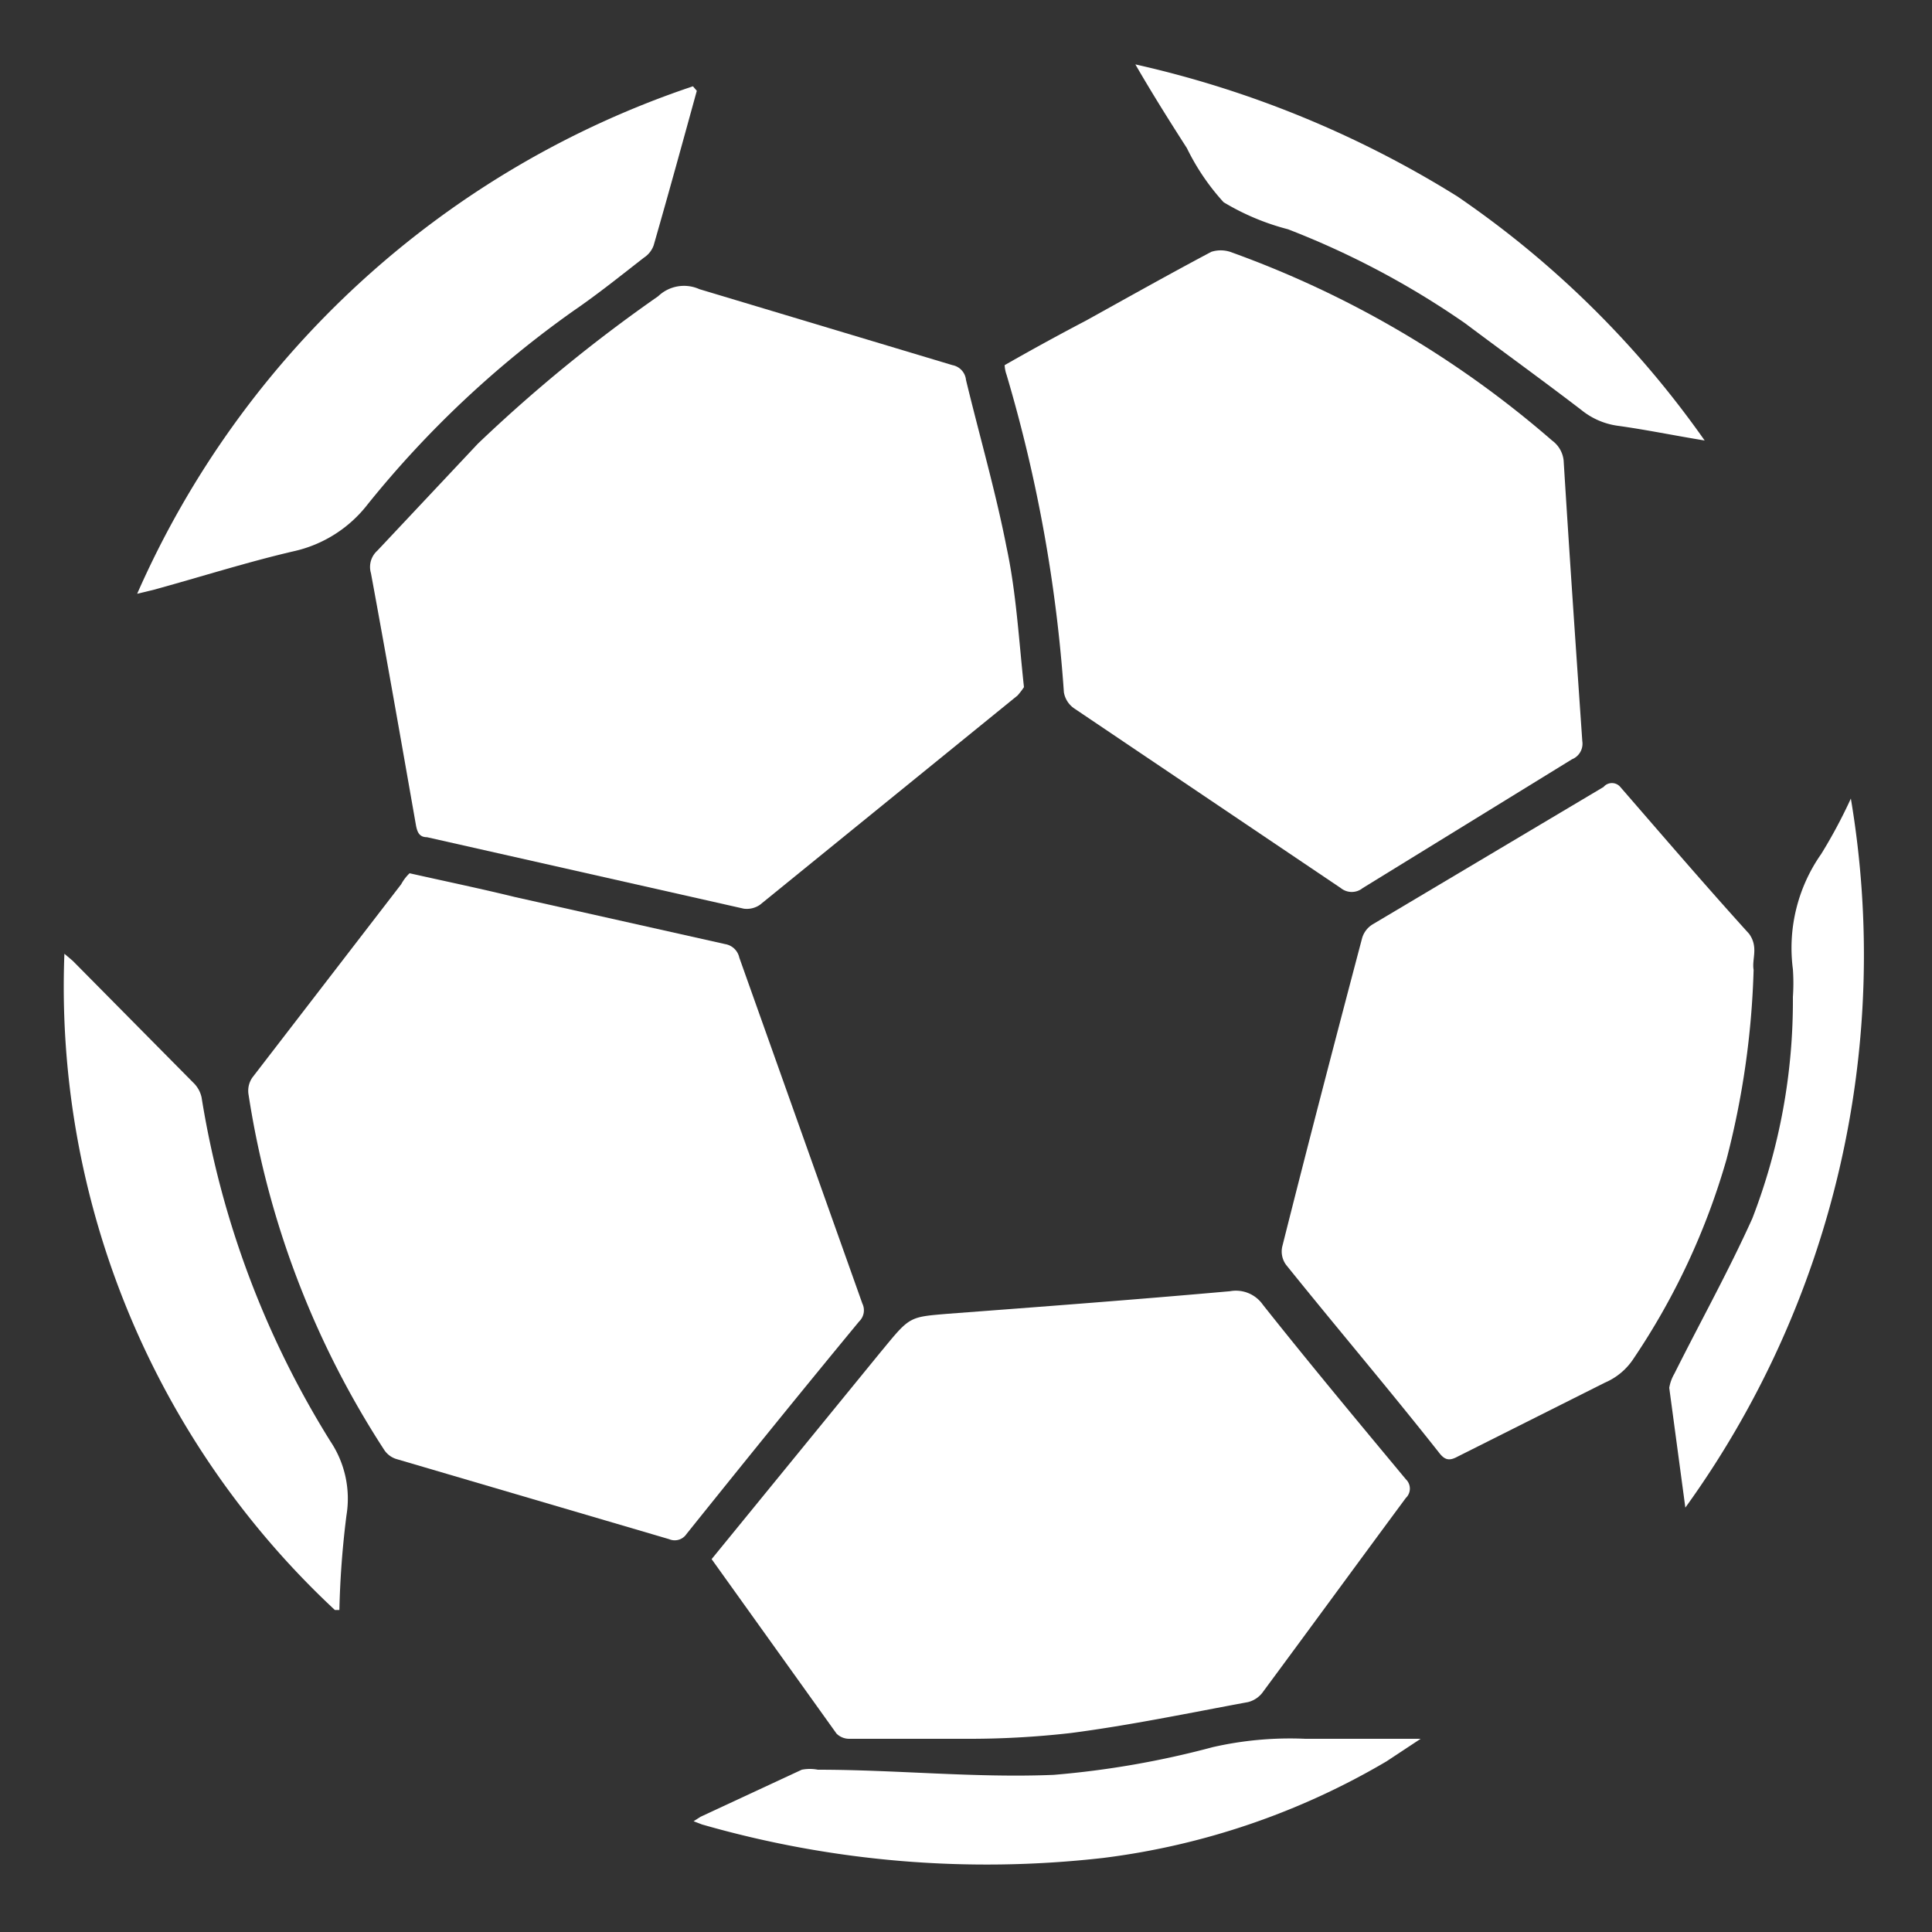
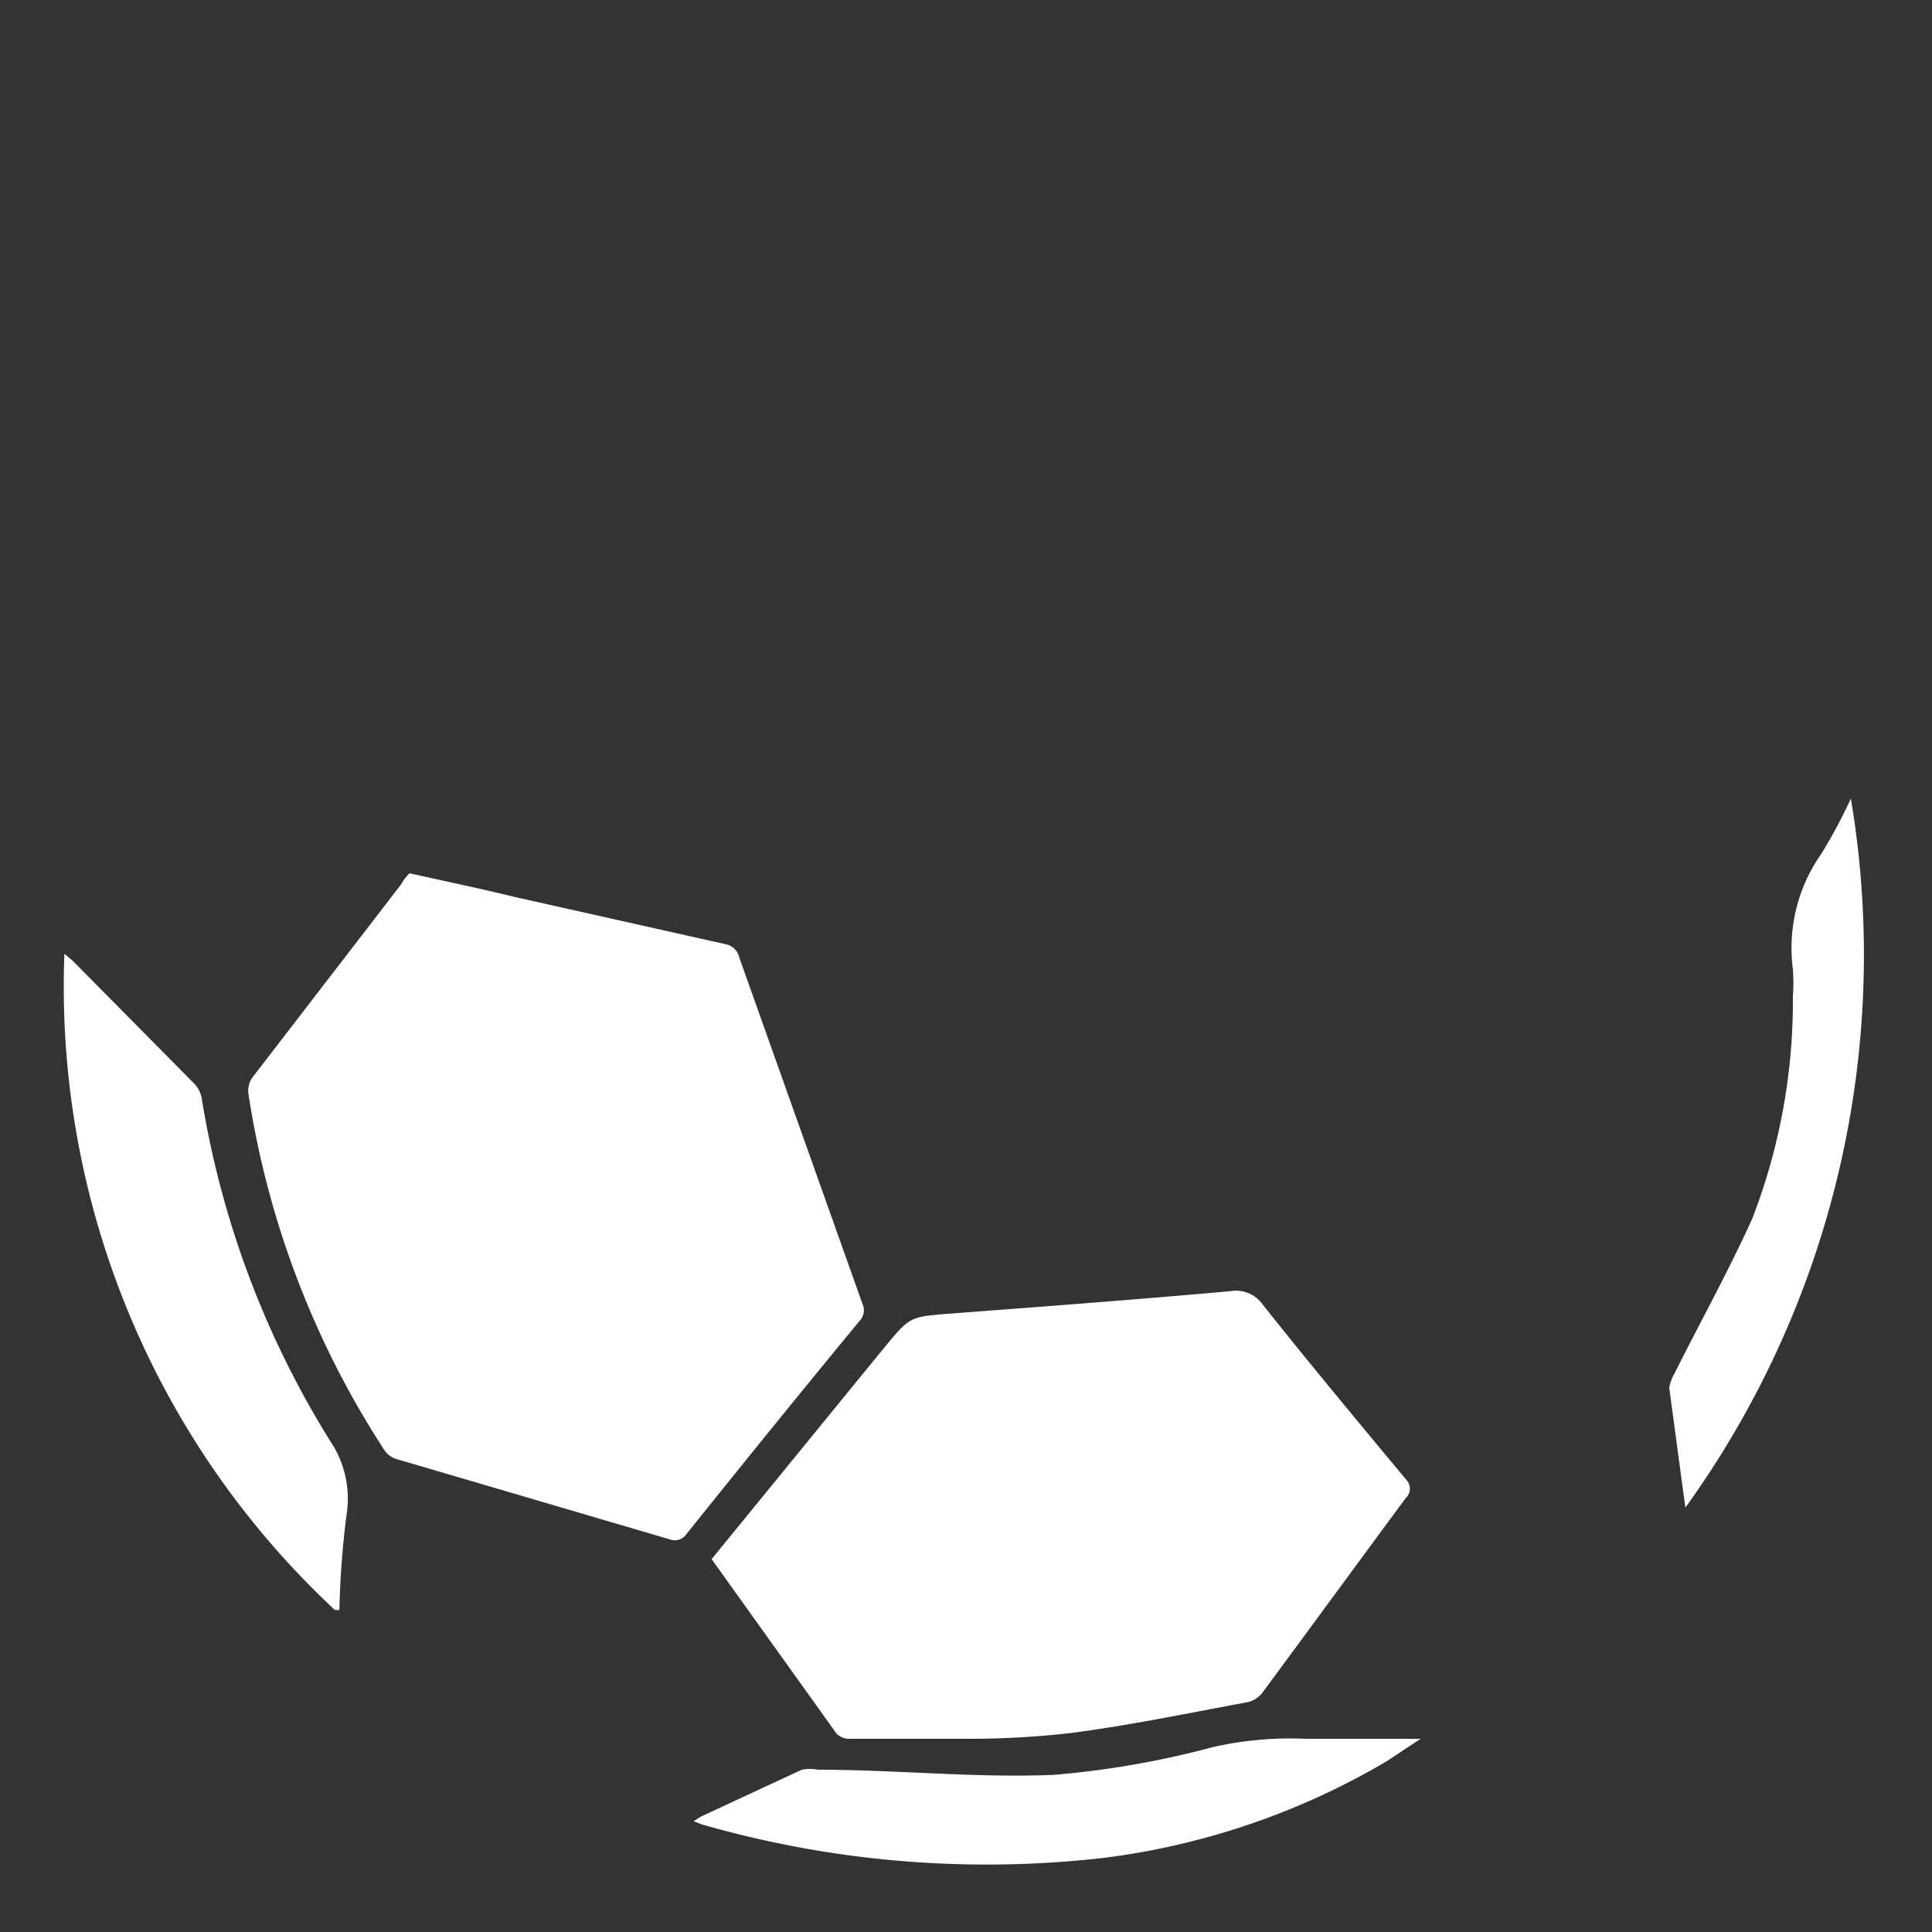
<svg xmlns="http://www.w3.org/2000/svg" width="30" height="30">
  <rect width="100%" height="100%" fill="#333333" stroke="none" />
  <g>
    <title>Layer 1</title>
    <g fill="#e0c55e" id="svg_1">
-       <path d="m15.9,10.67a1.13,1.13 0 0 1 -0.1,0.13l-4,3.25a0.36,0.36 0 0 1 -0.25,0.06l-4.92,-1.11c-0.12,0 -0.15,-0.08 -0.17,-0.18c-0.23,-1.31 -0.46,-2.62 -0.7,-3.92a0.34,0.34 0 0 1 0.1,-0.35l1.56,-1.66a23.51,23.51 0 0 1 2.8,-2.29a0.58,0.58 0 0 1 0.64,-0.11l3.93,1.18a0.26,0.26 0 0 1 0.21,0.23c0.21,0.87 0.46,1.73 0.63,2.6c0.15,0.7 0.19,1.43 0.27,2.17z" id="svg_2" fill="#ffffff" />
      <path d="m6.36,13.56c0.58,0.13 1.11,0.24 1.64,0.37l3.26,0.73a0.27,0.27 0 0 1 0.22,0.21l1.91,5.37a0.24,0.24 0 0 1 -0.05,0.28c-0.9,1.09 -1.79,2.19 -2.68,3.3a0.22,0.22 0 0 1 -0.27,0.08l-4.22,-1.24a0.35,0.35 0 0 1 -0.2,-0.14a14,14 0 0 1 -2.11,-5.52a0.36,0.36 0 0 1 0.06,-0.27l2.31,-3a0.68,0.68 0 0 1 0.13,-0.17z" id="svg_3" fill="#ffffff" />
-       <path d="m15.6,5.67q0.63,-0.36 1.26,-0.69c0.65,-0.36 1.29,-0.72 1.95,-1.07a0.48,0.48 0 0 1 0.29,0a15.69,15.69 0 0 1 5,2.93a0.44,0.44 0 0 1 0.18,0.31c0.09,1.46 0.19,2.91 0.29,4.36a0.26,0.26 0 0 1 -0.16,0.28l-3.25,2a0.27,0.27 0 0 1 -0.34,0l-4.14,-2.79a0.38,0.38 0 0 1 -0.16,-0.25a22.88,22.88 0 0 0 -0.89,-4.93a0.53,0.53 0 0 1 -0.03,-0.15z" id="svg_4" fill="#ffffff" />
      <path d="m11.05,24.21l2.62,-3.21l0.05,-0.06c0.41,-0.5 0.41,-0.49 1,-0.54c1.46,-0.11 2.92,-0.22 4.38,-0.35a0.51,0.51 0 0 1 0.51,0.21c0.73,0.92 1.48,1.82 2.22,2.71a0.2,0.2 0 0 1 0,0.29c-0.74,1 -1.47,2 -2.21,3a0.41,0.41 0 0 1 -0.24,0.17c-0.92,0.17 -1.83,0.36 -2.75,0.48a13.89,13.89 0 0 1 -1.63,0.09c-0.6,0 -1.2,0 -1.81,0a0.28,0.28 0 0 1 -0.2,-0.08l-1.94,-2.71z" id="svg_5" fill="#ffffff" />
-       <path d="m27.23,15.06a13.11,13.11 0 0 1 -0.42,2.94a10.88,10.88 0 0 1 -1.44,3.09a1,1 0 0 1 -0.45,0.38l-2.29,1.15c-0.13,0.07 -0.2,0.05 -0.29,-0.07c-0.79,-1 -1.59,-1.94 -2.37,-2.91a0.35,0.35 0 0 1 -0.06,-0.28c0.4,-1.59 0.82,-3.2 1.24,-4.79a0.37,0.37 0 0 1 0.17,-0.22l3.58,-2.13a0.17,0.17 0 0 1 0.26,0c0.66,0.76 1.32,1.53 2,2.28c0.15,0.21 0.04,0.39 0.07,0.56z" id="svg_6" fill="#ffffff" />
-       <path d="m10.82,1.41c-0.22,0.8 -0.44,1.6 -0.67,2.4a0.38,0.38 0 0 1 -0.15,0.19c-0.36,0.28 -0.72,0.57 -1.1,0.83a15.86,15.86 0 0 0 -3.19,3a2,2 0 0 1 -1.15,0.73c-0.73,0.17 -1.45,0.4 -2.18,0.6l-0.25,0.06a14.44,14.44 0 0 1 8.63,-7.88l0.06,0.07z" id="svg_7" fill="#ffffff" />
      <path d="m5.2,25a13.23,13.23 0 0 1 -4.2,-10.19l0.13,0.11l1.87,1.89a0.45,0.45 0 0 1 0.13,0.23a14.39,14.39 0 0 0 2,5.34a1.6,1.6 0 0 1 0.25,1.15a14,14 0 0 0 -0.11,1.47l-0.07,0z" id="svg_8" fill="#ffffff" />
-       <path d="m26.47,6.84c-0.49,-0.08 -0.92,-0.17 -1.36,-0.23a1.14,1.14 0 0 1 -0.55,-0.24c-0.6,-0.46 -1.21,-0.9 -1.81,-1.35a13.09,13.09 0 0 0 -2.75,-1.46a3.76,3.76 0 0 1 -1,-0.42a3.55,3.55 0 0 1 -0.57,-0.84c-0.27,-0.42 -0.54,-0.85 -0.8,-1.3a16.12,16.12 0 0 1 5,2.05a15.1,15.1 0 0 1 3.84,3.79z" id="svg_9" fill="#ffffff" />
      <path d="m22.06,27l-0.53,0.35a11.45,11.45 0 0 1 -4.4,1.5a16,16 0 0 1 -6.23,-0.52l-0.13,-0.05l0.11,-0.07l1.57,-0.73a0.66,0.66 0 0 1 0.25,0c1.22,0 2.44,0.13 3.66,0.08a14,14 0 0 0 2.47,-0.43a5.39,5.39 0 0 1 1.44,-0.13l1.59,0l0.19,0s0.01,0 0.01,0z" id="svg_10" fill="#ffffff" />
      <path d="m26.17,23.41l-0.25,-1.86a0.65,0.65 0 0 1 0.08,-0.22c0.4,-0.8 0.84,-1.59 1.21,-2.41a9.37,9.37 0 0 0 0.63,-3.44a3.09,3.09 0 0 0 0,-0.43a2.54,2.54 0 0 1 0.44,-1.79a7.94,7.94 0 0 0 0.46,-0.86a14.66,14.66 0 0 1 -2.57,11.01z" id="svg_11" fill="#ffffff" />
    </g>
  </g>
</svg>